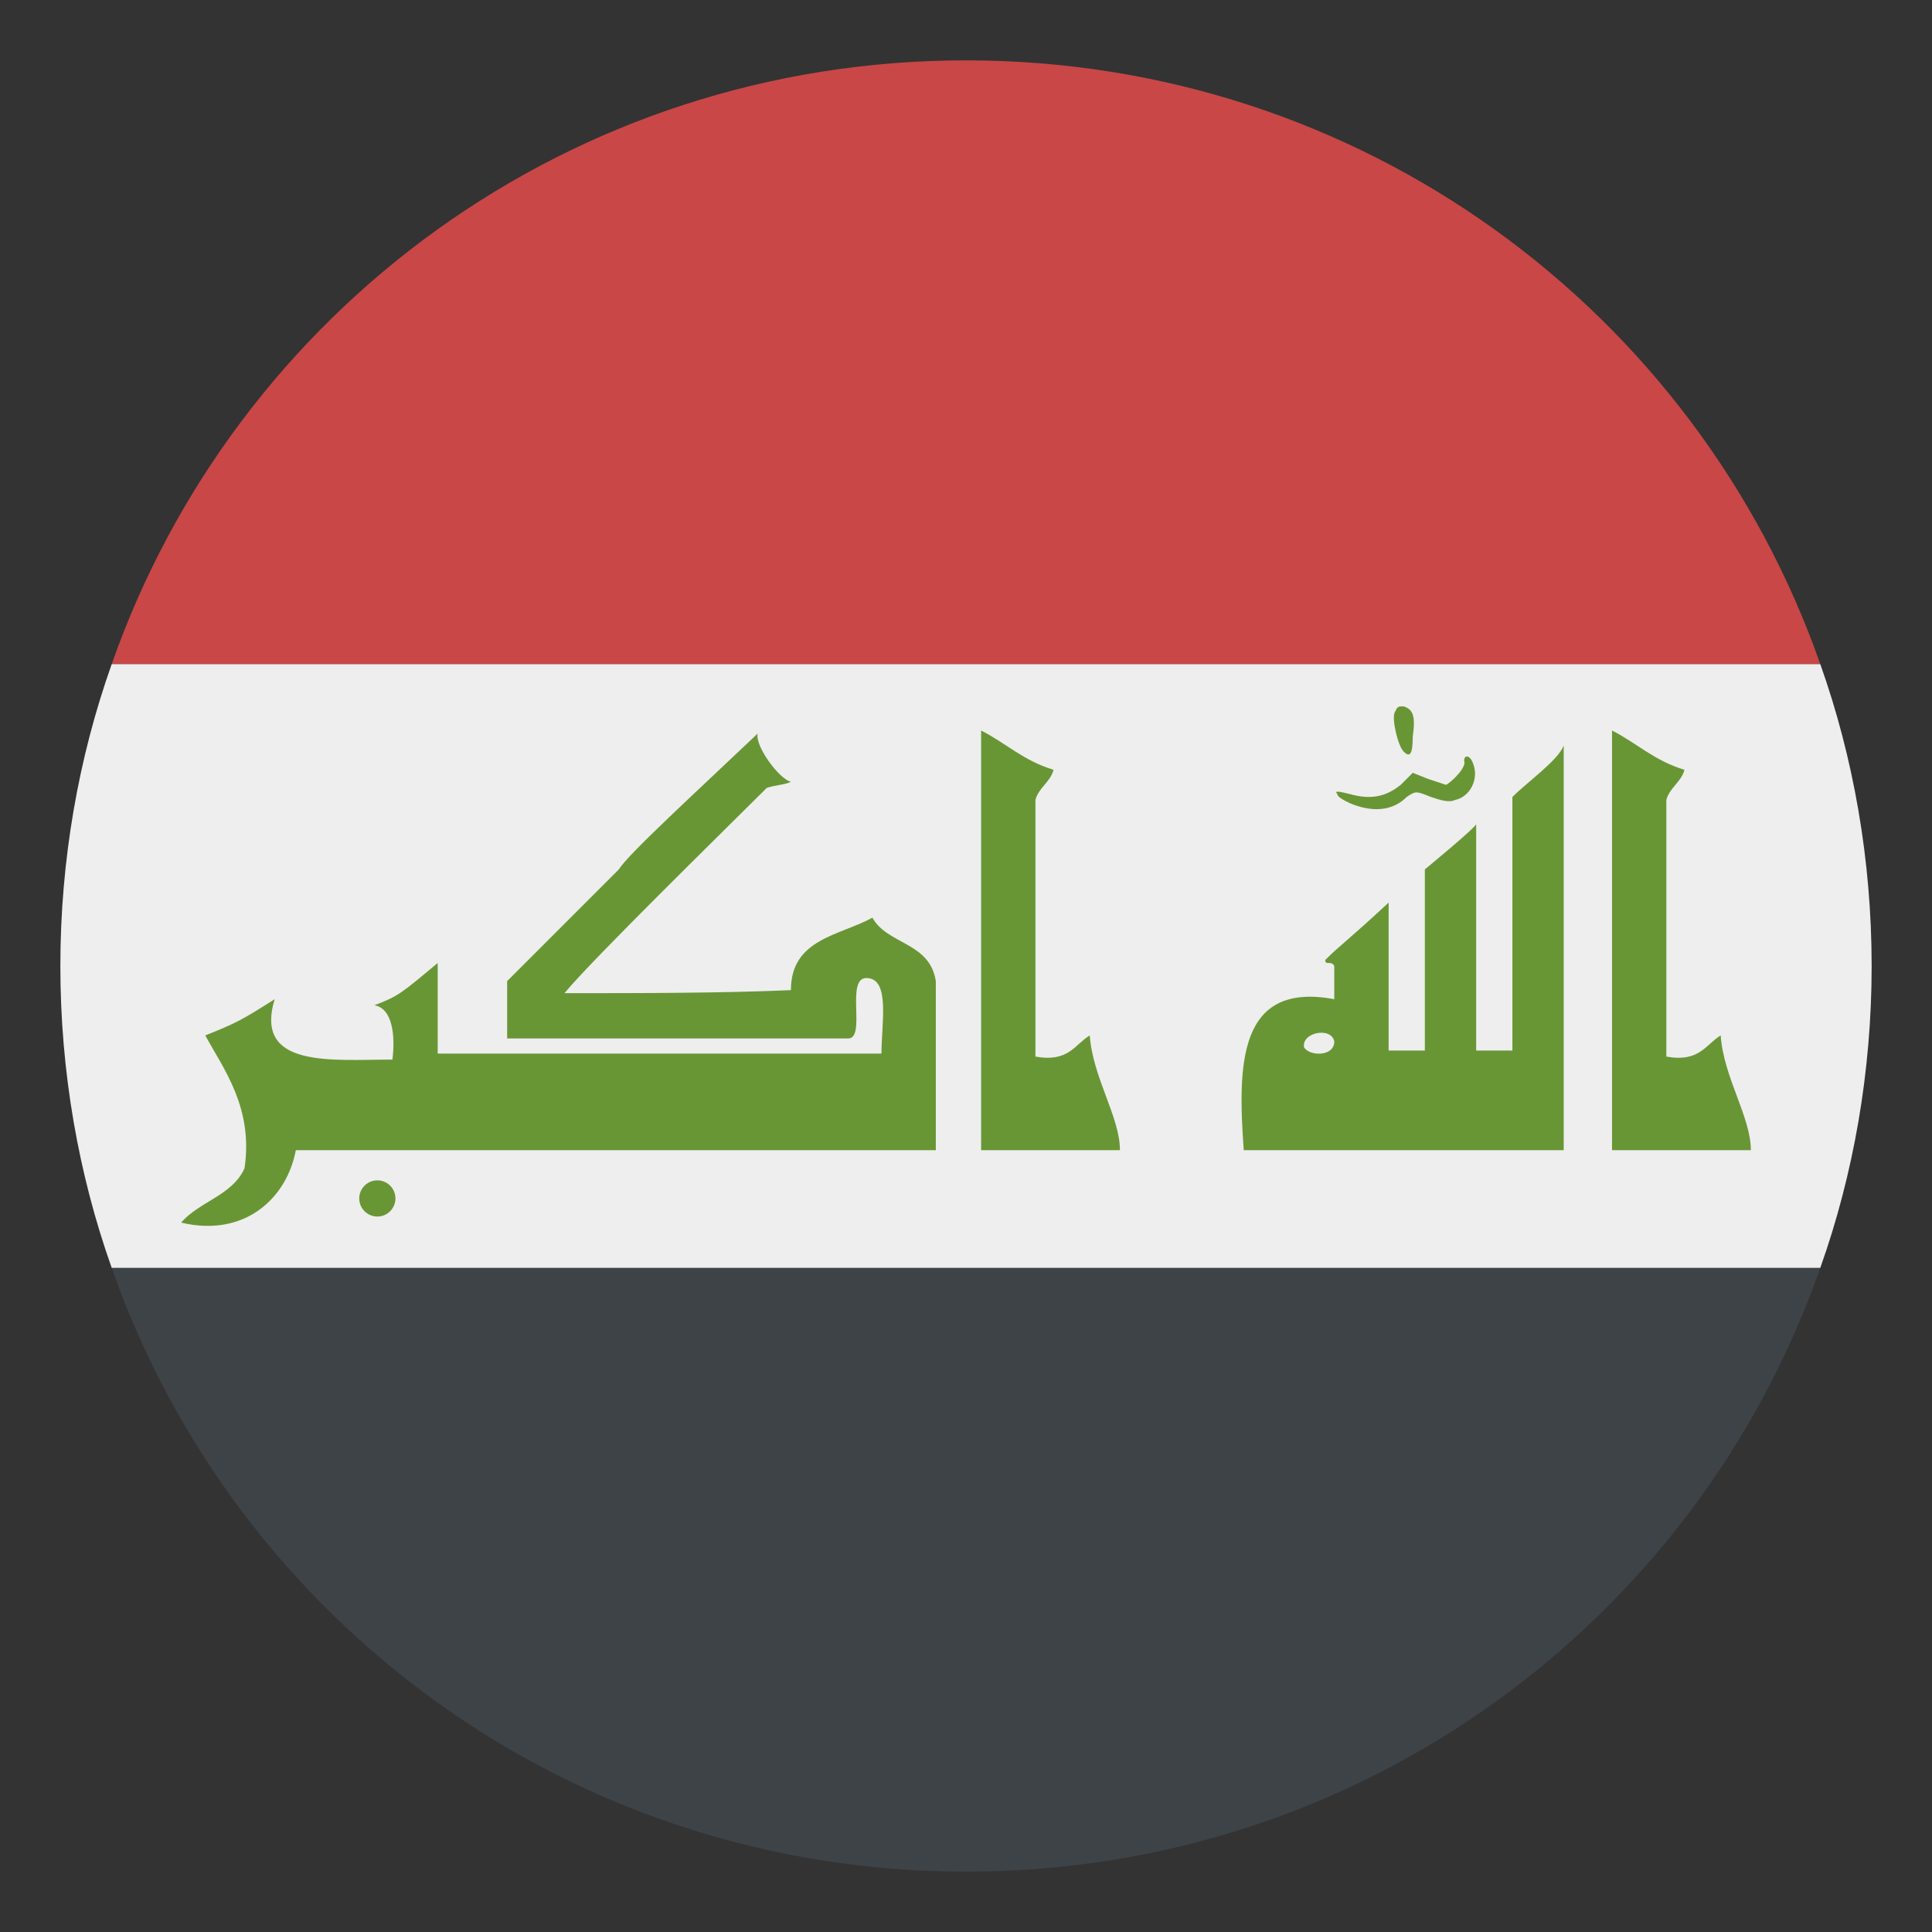
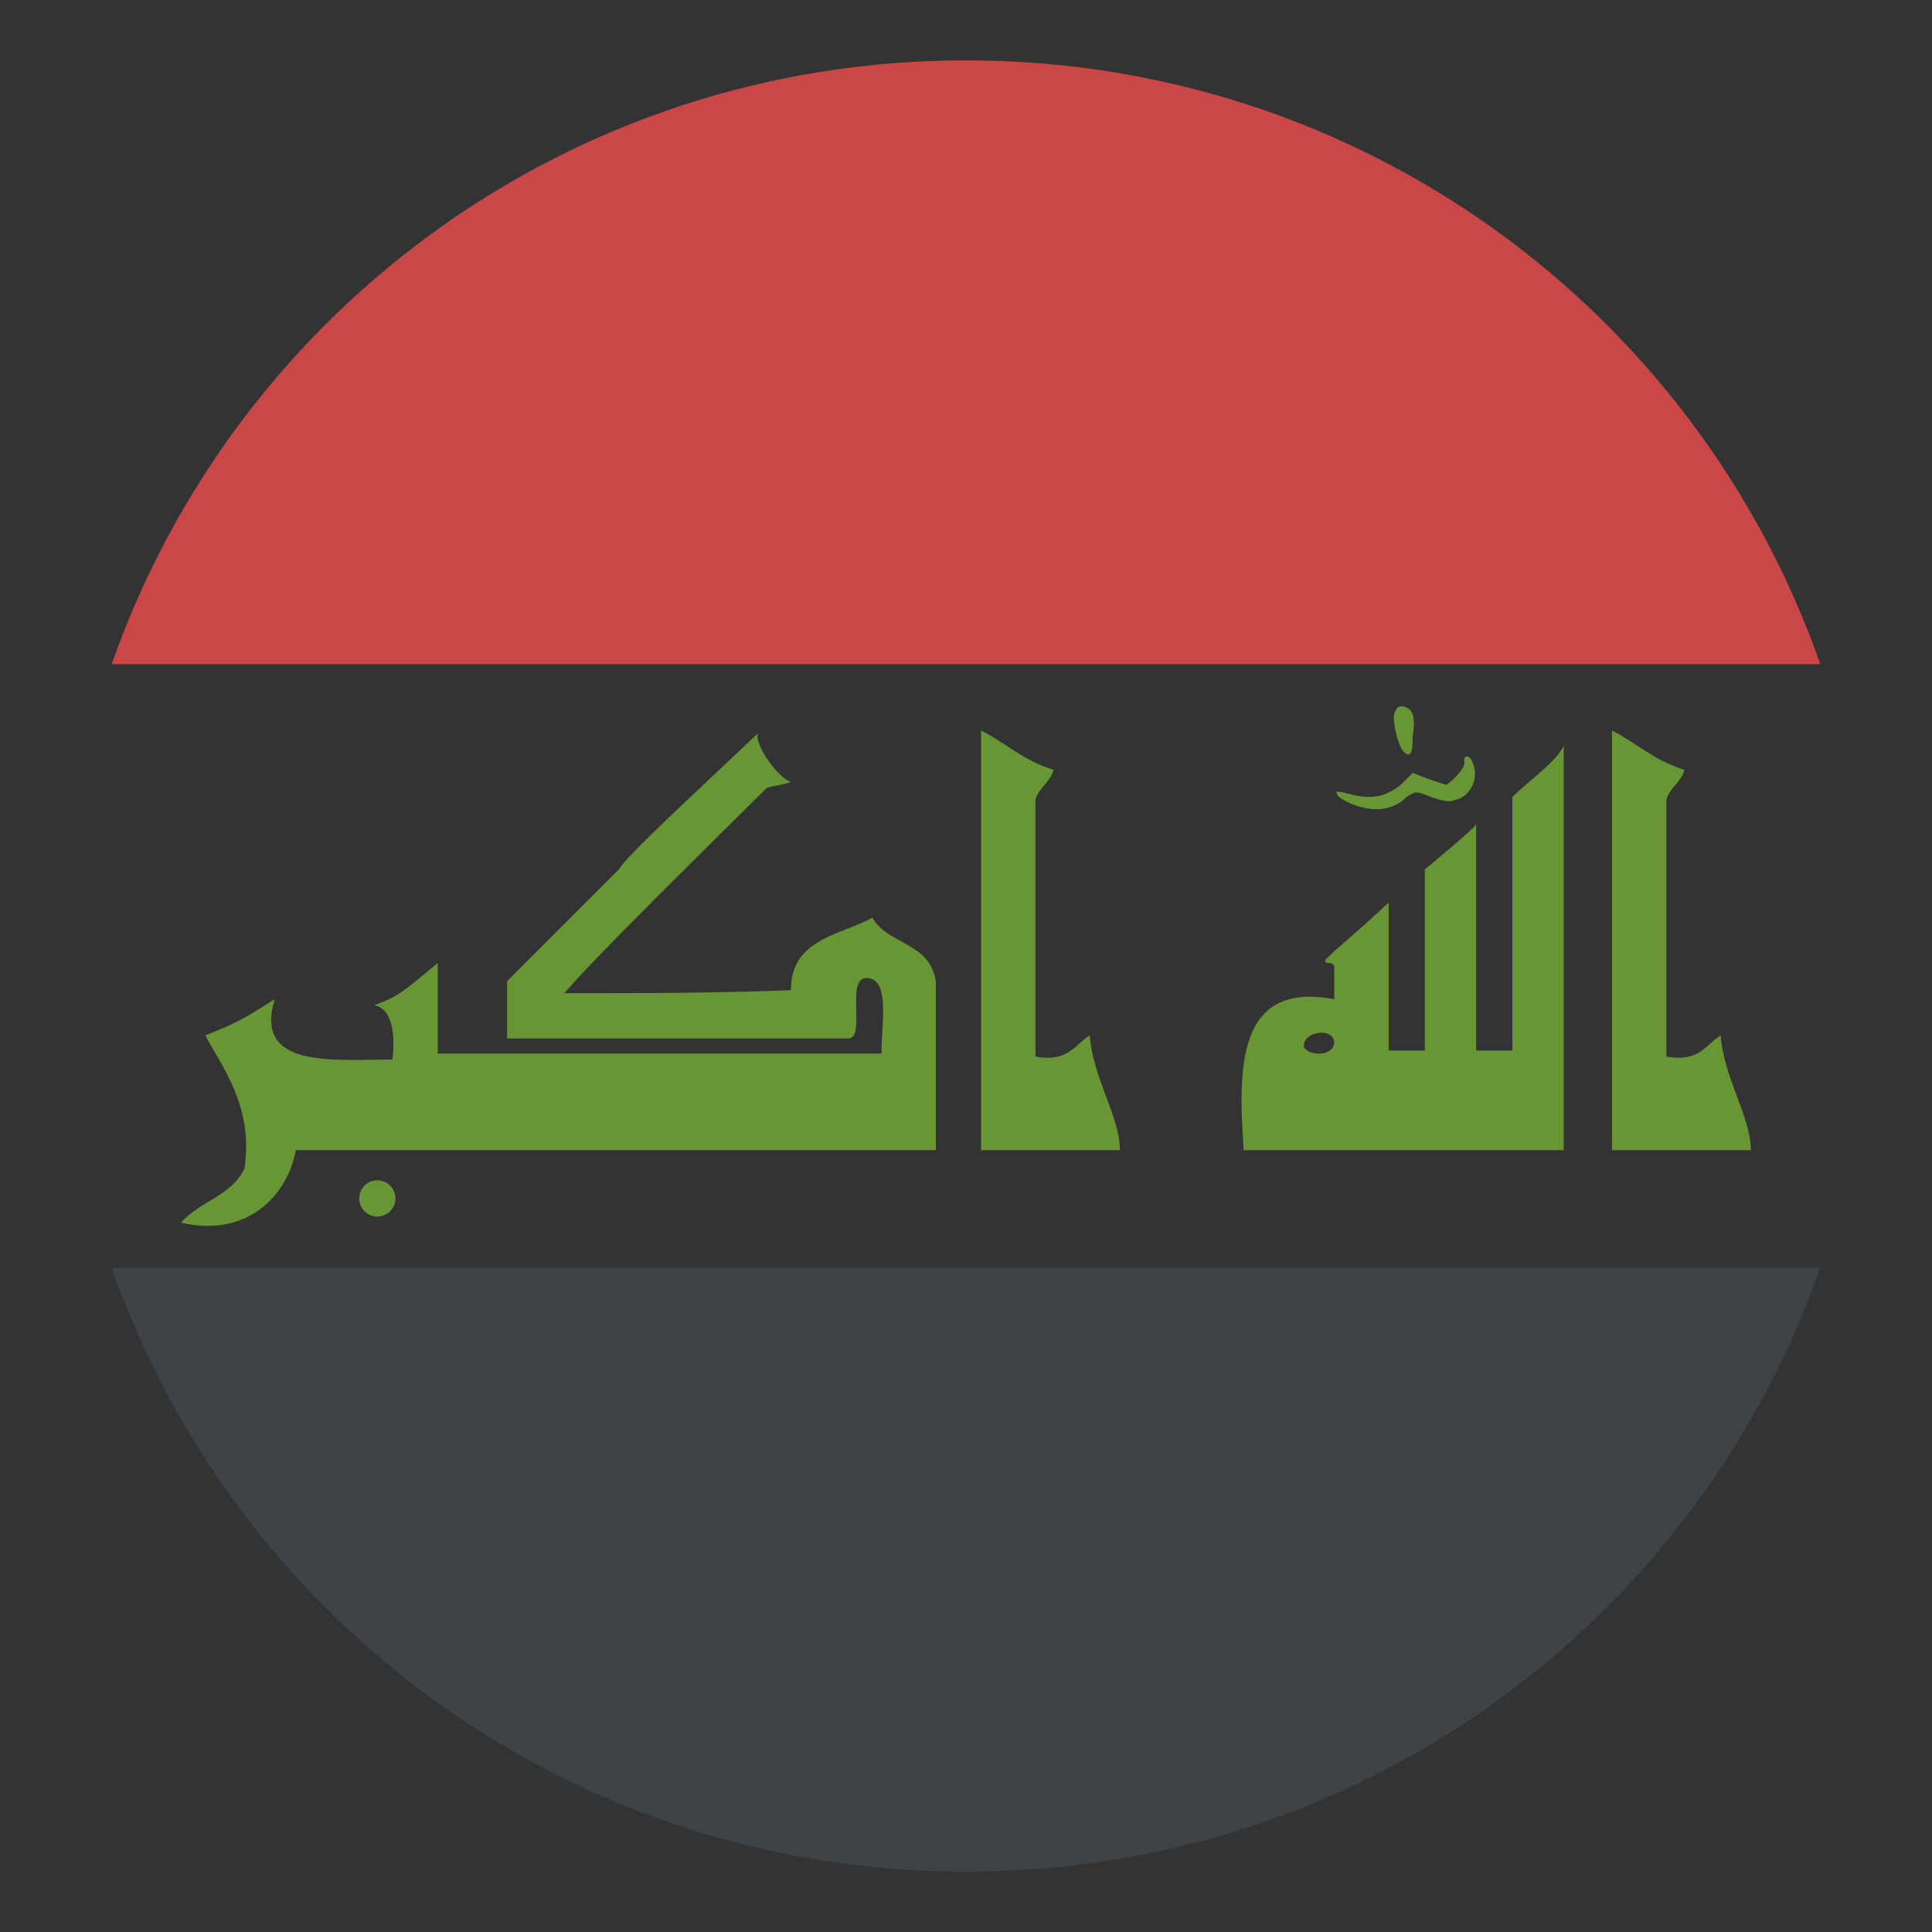
<svg xmlns="http://www.w3.org/2000/svg" width="50" height="50" viewBox="0 0 50 50" fill="none">
  <rect x="0" y="0" width="50" height="50" fill="#333333" stroke="none" />
  <path d="M25 1.562C14.766 1.562 6.094 8.047 2.891 17.188H47.109C43.906 8.047 35.234 1.562 25 1.562Z" fill="#C94747" />
  <path d="M25 48.438C35.234 48.438 43.906 41.953 47.109 32.812H2.891C6.094 41.953 14.766 48.438 25 48.438Z" fill="#3E4347" />
-   <path d="M2.891 17.188C2.031 19.609 1.562 22.266 1.562 25C1.562 27.734 2.031 30.391 2.891 32.812H47.109C47.969 30.391 48.438 27.734 48.438 25C48.438 22.266 47.969 19.609 47.109 17.188H2.891Z" fill="#EEEEEE" />
  <path d="M34.922 20.781C34.766 20.703 34.609 20.625 34.609 20.547C34.531 20.469 34.609 20.469 34.922 20.547C35.469 20.703 35.859 20.625 36.25 20.312L36.562 20L36.953 20.156L37.422 20.312C37.578 20.234 37.969 19.844 37.891 19.688C37.891 19.531 38.047 19.531 38.125 19.766C38.281 20.156 38.047 20.625 37.656 20.703C37.5 20.781 37.266 20.703 37.031 20.625C36.641 20.469 36.641 20.469 36.406 20.625C36.016 21.016 35.469 21.016 34.922 20.781ZM36.328 19.453C36.172 19.297 36.016 18.594 36.094 18.438C36.172 18.281 36.172 18.281 36.328 18.281C36.562 18.359 36.641 18.516 36.562 19.062C36.562 19.531 36.484 19.609 36.328 19.453ZM19.609 18.984C19.531 19.297 20.156 20.156 20.469 20.234C20.312 20.312 20.078 20.312 19.844 20.391C18.828 21.406 15.312 24.844 14.609 25.703C16.562 25.703 18.672 25.703 20.469 25.625C20.469 24.297 21.719 24.219 22.578 23.75C22.969 24.453 24.062 24.375 24.219 25.391V29.766H7.656C7.422 31.016 6.328 32.031 4.688 31.641C5.156 31.094 6.016 30.938 6.328 30.234C6.562 28.672 5.781 27.656 5.312 26.797C6.094 26.484 6.25 26.406 7.109 25.859C6.562 27.656 8.594 27.422 10.156 27.422C10.234 26.797 10.156 26.094 9.688 26.016C10.312 25.781 10.391 25.703 11.328 24.922V27.266H22.812C22.812 26.484 23.047 25.312 22.422 25.312C21.875 25.312 22.422 26.875 21.953 26.875H13.125V25.391L16.016 22.5C16.25 22.109 18.047 20.469 19.609 18.984ZM41.719 18.906C42.344 19.219 42.812 19.688 43.594 19.922C43.516 20.234 43.203 20.391 43.125 20.703V27.344C43.984 27.5 44.141 27.031 44.531 26.797C44.609 27.891 45.312 28.906 45.312 29.766H41.719V18.906ZM36.875 22.5C36.875 22.5 38.203 21.406 38.203 21.328V27.188H39.141V20.625C39.531 20.234 40.312 19.688 40.469 19.297V29.766H32.188C32.031 27.578 32.031 25.391 34.531 25.859V25C34.453 24.844 34.297 25 34.297 24.844C34.688 24.453 34.844 24.375 35.938 23.359V27.188H36.875V22.5ZM33.75 27.109C33.906 27.344 34.531 27.344 34.531 26.953C34.453 26.562 33.672 26.719 33.75 27.109Z" fill="#699635" />
  <path d="M9.766 31.484C10.024 31.484 10.234 31.274 10.234 31.016C10.234 30.757 10.024 30.547 9.766 30.547C9.507 30.547 9.297 30.757 9.297 31.016C9.297 31.274 9.507 31.484 9.766 31.484Z" fill="#699635" />
  <path d="M25.391 18.906C26.016 19.219 26.484 19.688 27.266 19.922C27.188 20.234 26.875 20.391 26.797 20.703V27.344C27.656 27.5 27.812 27.031 28.203 26.797C28.281 27.891 28.984 28.906 28.984 29.766H25.391V18.906Z" fill="#699635" />
</svg>